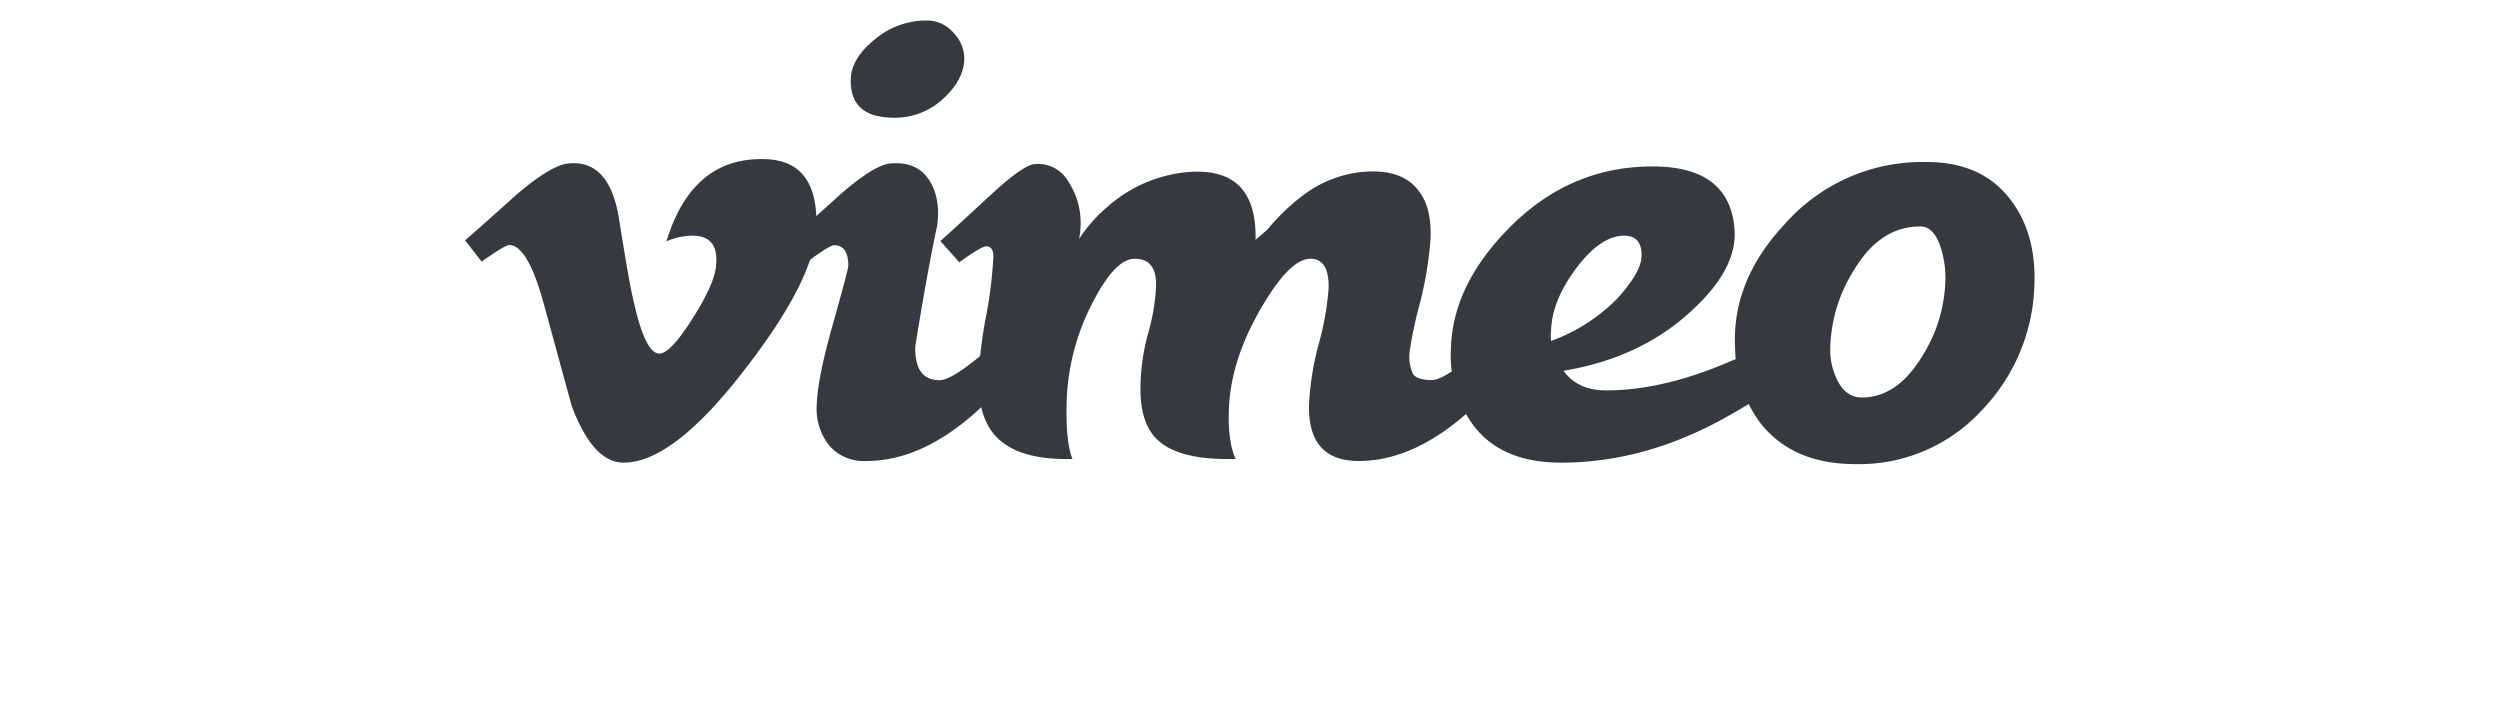
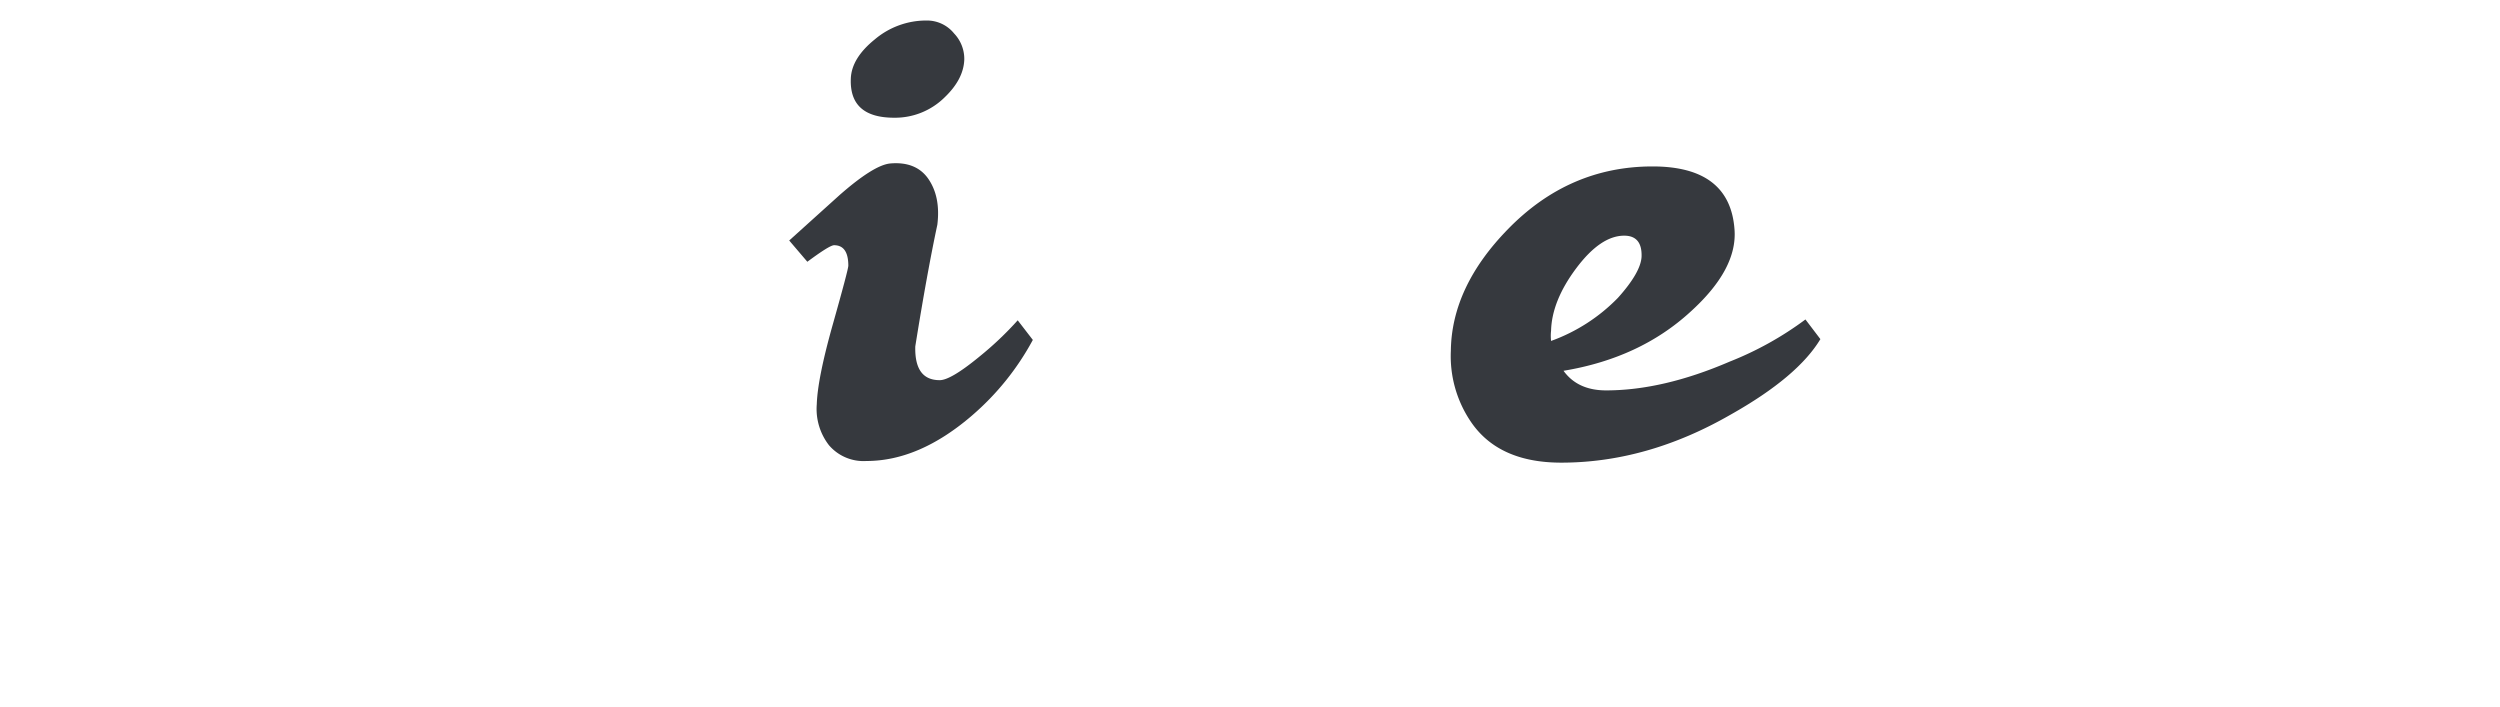
<svg xmlns="http://www.w3.org/2000/svg" id="a730a3d9-9f29-4888-8d64-0026adf10fdd" data-name="Layer 1" viewBox="0 0 439.81 124.35">
  <defs>
    <style>.af7dc378-31d4-4123-a144-f15c29e77b59{fill:#36393e;}</style>
  </defs>
  <title>vimeo</title>
-   <path class="af7dc378-31d4-4123-a144-f15c29e77b59" d="M143.6,40.33q-.42,9-12.59,24.69Q118.43,81.39,109.7,81.39q-5.39,0-9.13-10l-5-18.28q-2.78-10-6-10-.69,0-4.84,2.91l-2.91-3.74q4.58-4,9-8Q97,29,100.05,28.75q7.22-.69,8.87,9.86,1.8,11.39,2.5,14.15,2.07,9.45,4.57,9.44,1.94,0,5.82-6.12c2.59-4.09,4-7.19,4.16-9.33.37-3.52-1-5.29-4.16-5.29a11.61,11.61,0,0,0-4.57,1Q121.8,27.56,134.63,28,144.14,28.27,143.6,40.33Z" />
  <path class="af7dc378-31d4-4123-a144-f15c29e77b59" d="M181.7,59.8A46.76,46.76,0,0,1,171,73.1q-9.3,8-18.57,8a8,8,0,0,1-6.59-2.77,10.4,10.4,0,0,1-2.15-7.2q.14-4.57,2.84-14.13t2.71-10.26c0-2.4-.84-3.6-2.5-3.6-.55,0-2.13,1-4.71,2.91l-3.19-3.74,8.87-8q6-5.26,8.88-5.55c3-.27,5.28.62,6.72,2.7s2,4.76,1.59,8.08q-1.8,8.41-3.88,21.4c-.1,4,1.34,5.94,4.3,5.94q1.93,0,6.93-4.1a58.26,58.26,0,0,0,6.79-6.43ZM169.64,10.5q-.13,3.45-3.46,6.63a12.41,12.41,0,0,1-8.88,3.58c-5.26,0-7.81-2.29-7.62-6.89q.13-3.59,4.23-6.9A14,14,0,0,1,163,3.61a6.12,6.12,0,0,1,4.85,2.28A6.48,6.48,0,0,1,169.64,10.5Z" />
-   <path class="af7dc378-31d4-4123-a144-f15c29e77b59" d="M268.27,59.8A46.76,46.76,0,0,1,257.6,73.1q-9.3,8-18.58,8-9,0-8.73-10A50.59,50.59,0,0,1,232,60.49a50.3,50.3,0,0,0,1.73-9.7q.15-5.26-3.2-5.27-3.62,0-8.62,8.6-5.28,9-5.7,17.46-.28,6,1.17,9.16-9.68.27-13.55-3.19c-2.31-2-3.36-5.41-3.18-10.12A37.25,37.25,0,0,1,202,58.56a35.08,35.08,0,0,0,1.36-7.91q.29-5.13-3.74-5.13-3.48,0-7.5,7.91a40.19,40.19,0,0,0-4.44,16.49q-.28,7.77,1,10.82-9.51.27-13.51-4-3.31-3.6-3-10.92a77.82,77.82,0,0,1,1.27-10,76.72,76.72,0,0,0,1.28-10c.18-1.65-.23-2.48-1.25-2.48q-.82,0-4.71,2.8l-3.33-3.74q.69-.56,8.74-8,5.82-5.4,7.9-5.54a6.12,6.12,0,0,1,5.82,3,13.14,13.14,0,0,1,2.22,7.56,12.4,12.4,0,0,1-.28,2.63,25.64,25.64,0,0,1,4.85-5.54,24.6,24.6,0,0,1,14.28-6.24q6.8-.55,9.71,3.19,2.34,3,2.21,8.73l2.09-1.8a36.68,36.68,0,0,1,6.23-6,20.56,20.56,0,0,1,10.67-4.16q6.66-.55,9.57,3.17,2.49,3,2.22,8.7a64.1,64.1,0,0,1-1.87,11.26A73,73,0,0,0,248,61.76a7.51,7.51,0,0,0,.56,4c.46.73,1.57,1.1,3.32,1.1q2,0,6.94-4.1a58.26,58.26,0,0,0,6.79-6.43Z" />
  <path class="af7dc378-31d4-4123-a144-f15c29e77b59" d="M320.25,59.66q-4,6.65-15.8,13.29-14.68,8.44-29.8,8.44-11.23,0-16.08-7.48a20.55,20.55,0,0,1-3.33-12.2q.13-11.22,10-21.35Q276,29.28,290.73,29.28q13.59,0,14.41,11.06.56,7-7.76,14.52Q288.5,63,275.06,65.23q2.49,3.45,7.49,3.45,10,0,21.76-5.07a57.86,57.86,0,0,0,13.31-7.41ZM288.79,45.18c.09-2.47-.93-3.72-3.05-3.72q-4.15,0-8.44,5.73t-4.43,11a8.06,8.06,0,0,0,0,1.79,31.16,31.16,0,0,0,11.76-7.58C287.31,49.42,288.69,47,288.79,45.18Z" />
-   <path class="af7dc378-31d4-4123-a144-f15c29e77b59" d="M357.89,50.37a33,33,0,0,1-9.43,22,29.25,29.25,0,0,1-22,9.28q-10.95,0-16.64-7.06a22.58,22.58,0,0,1-4.57-13.15q-.7-11.89,8.6-21.87A32.33,32.33,0,0,1,338.89,28.5q9.71,0,14.7,6.5Q358.3,41,357.89,50.37Zm-15.67-.53a17.41,17.41,0,0,0-1-6.87c-.79-2.08-1.92-3.13-3.4-3.13q-7.06,0-11.64,7.64A26.83,26.83,0,0,0,322,60.81a12,12,0,0,0,1.25,6.12c1,2,2.45,3,4.3,3,4.15,0,7.72-2.45,10.67-7.36A26.27,26.27,0,0,0,342.22,49.84Z" />
</svg>